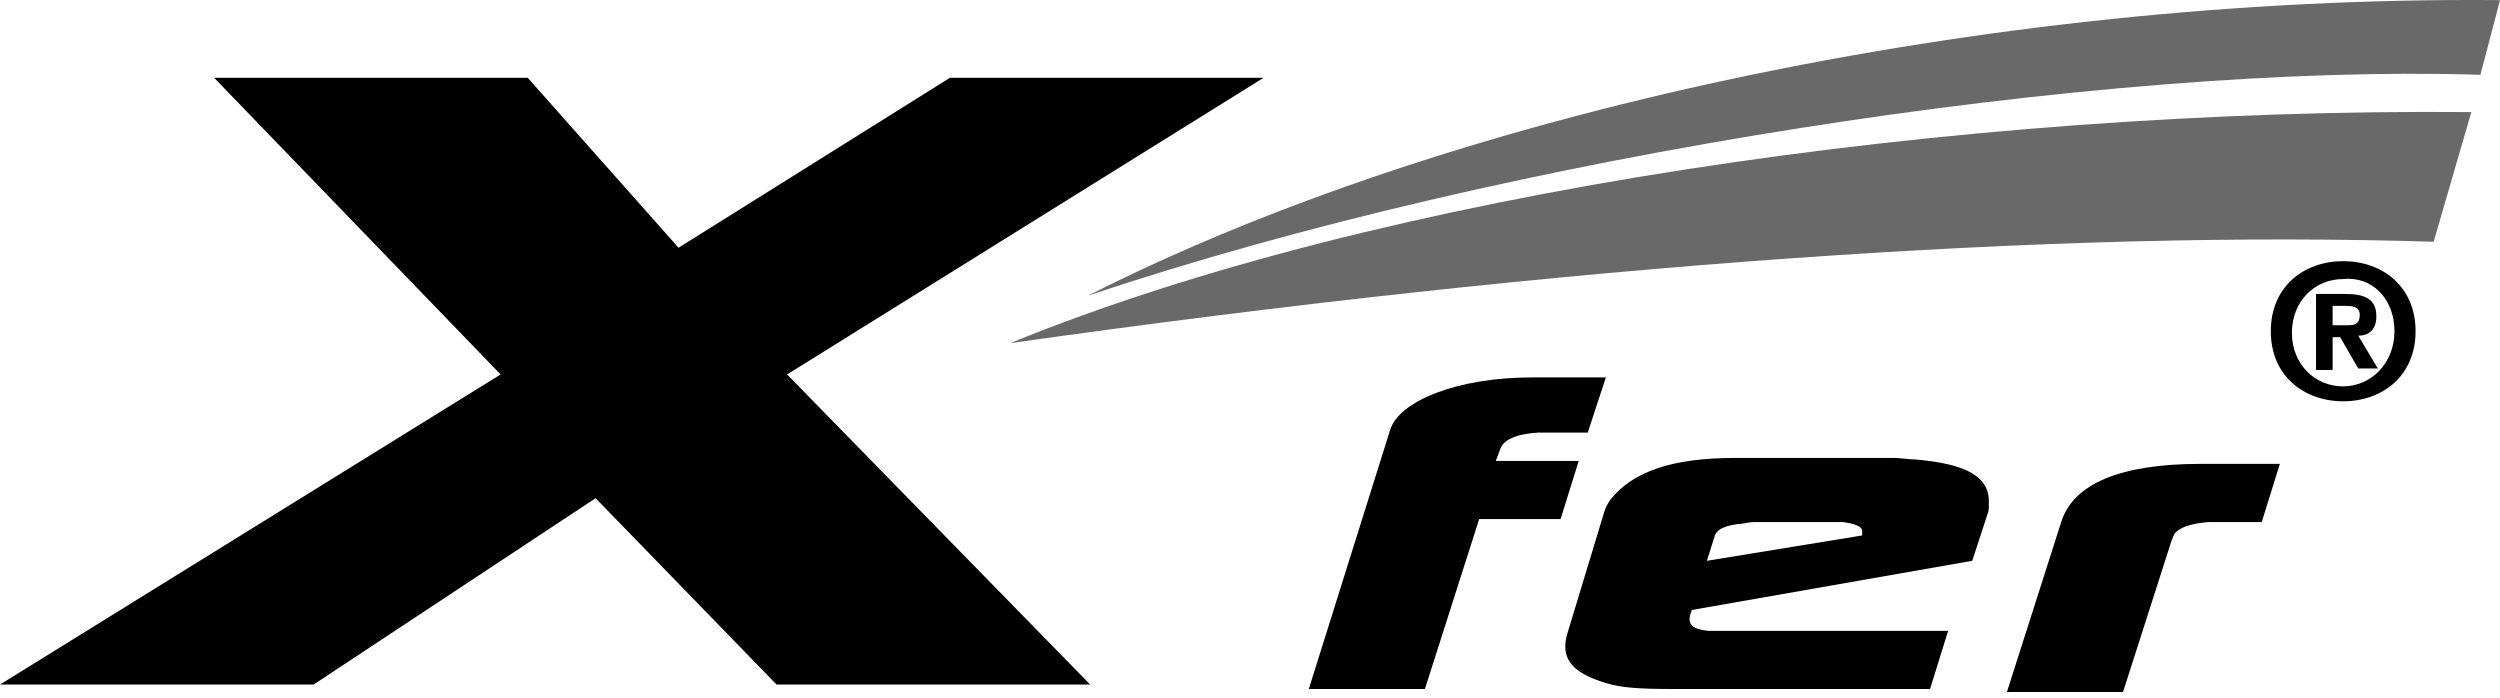
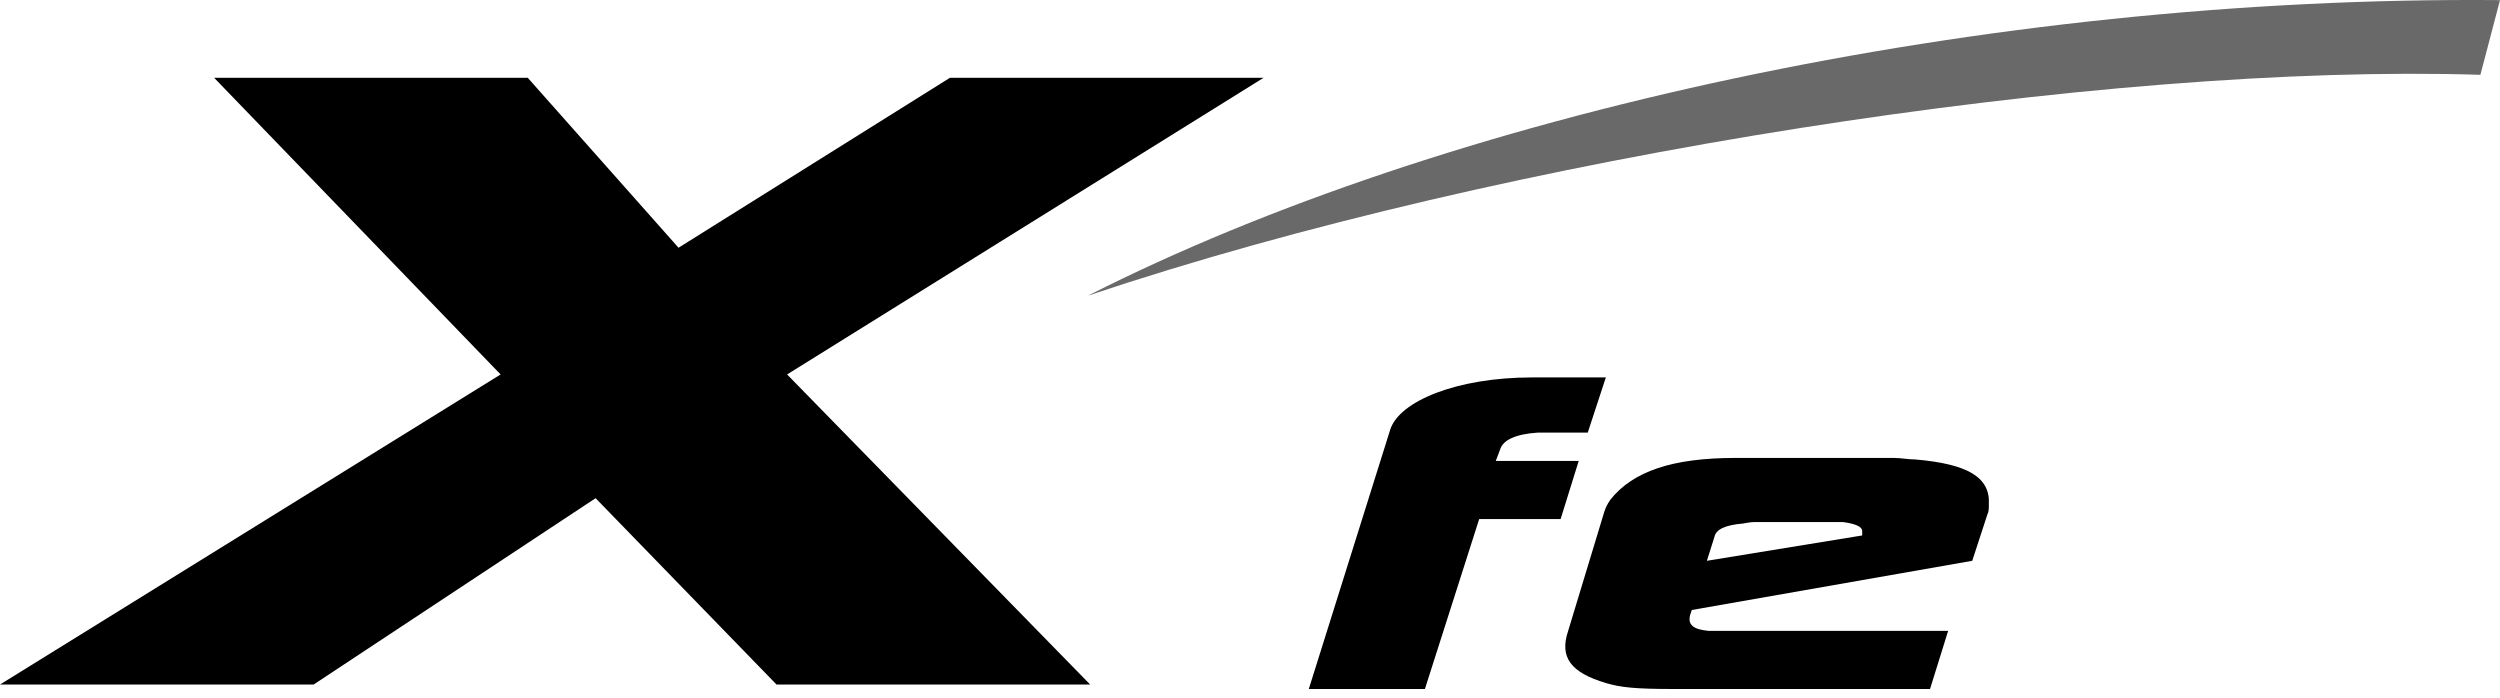
<svg xmlns="http://www.w3.org/2000/svg" width="100%" height="100%" viewBox="0 0 215 60" version="1.1" xml:space="preserve" style="fill-rule:evenodd;clip-rule:evenodd;stroke-linejoin:round;stroke-miterlimit:2;">
  <g>
    <path d="M119.56,36.946C120.338,34.511 125.265,32.459 131.749,32.459L138.103,32.459L136.547,37.203L132.268,37.203C130.322,37.331 129.285,37.844 129.026,38.613L128.637,39.639L135.769,39.639L134.213,44.639L127.21,44.639L122.542,59.254L112.557,59.254L119.56,36.946Z" style="fill-rule:nonzero;" />
    <path d="M134.862,54.254C134.084,56.562 135.121,57.844 138.103,58.741C139.4,59.126 140.697,59.254 143.939,59.254L165.983,59.254L167.54,54.254L146.921,54.254C145.625,54.126 145.106,53.741 145.365,52.844L145.495,52.459L169.614,48.228L170.911,44.254C171.041,43.998 171.041,43.741 171.041,43.357C171.17,41.049 169.225,39.895 164.687,39.511C164.038,39.511 163.52,39.382 162.871,39.382L149.255,39.382C143.809,39.382 140.438,40.536 138.492,42.972C138.233,43.357 138.103,43.613 137.974,43.998L134.862,54.254ZM146.792,48.228L147.44,46.177C147.57,45.536 148.348,45.152 149.904,45.023C150.552,44.895 150.812,44.895 150.941,44.895L158.462,44.895C159.5,45.023 160.148,45.28 160.148,45.664L160.148,46.049L146.792,48.228Z" style="fill-rule:nonzero;" />
-     <path d="M177.264,44.895C178.302,41.562 182.451,39.895 189.194,39.895L196.067,39.895L194.511,44.895L189.973,44.895C188.287,45.023 187.379,45.408 186.99,45.921L186.731,46.562L182.581,59.511L172.596,59.511L177.264,44.895Z" style="fill-rule:nonzero;" />
    <path d="M43.052,32.203L18.414,6.69L45.386,6.69L58.353,21.305L81.695,6.69L108.667,6.69L67.69,32.203L93.754,58.87L66.782,58.87L51.221,42.844L26.972,58.87L0,58.87L43.052,32.203Z" style="fill-rule:nonzero;" />
-     <path d="M205.922,28.485C205.922,31.305 203.848,33.228 201.513,33.228C199.05,33.228 197.104,31.305 197.104,28.613C197.104,25.921 199.05,23.998 201.513,23.998C203.977,23.741 205.922,25.664 205.922,28.485ZM207.738,28.485C207.738,24.639 204.885,22.459 201.513,22.459C198.142,22.459 195.289,24.639 195.289,28.485C195.289,32.331 198.142,34.511 201.513,34.511C204.885,34.511 207.738,32.331 207.738,28.485ZM200.606,28.998L201.254,28.998L202.81,31.69L204.496,31.69L202.81,28.869C203.718,28.869 204.366,28.357 204.366,27.203C204.366,25.664 203.329,25.28 201.643,25.28L199.179,25.28L199.179,31.818L200.606,31.818L200.606,28.998ZM200.606,27.972L200.606,26.305L201.643,26.305C202.162,26.305 202.94,26.305 202.94,27.075C202.94,27.844 202.551,27.972 201.902,27.972L200.606,27.972Z" style="fill-rule:nonzero;" />
-     <path d="M86.882,29.511C134.861,22.716 177.005,19.767 209.294,20.793L212.536,9.639C168.188,9.254 118.522,16.562 86.882,29.511Z" style="fill:rgb(105,105,105);fill-rule:nonzero;" />
    <path d="M93.625,25.408C129.545,13.357 180.896,5.408 213.314,6.434L215,0.01C170.651,-0.374 124.228,9.882 93.625,25.395" style="fill:rgb(105,105,105);fill-rule:nonzero;" />
  </g>
</svg>